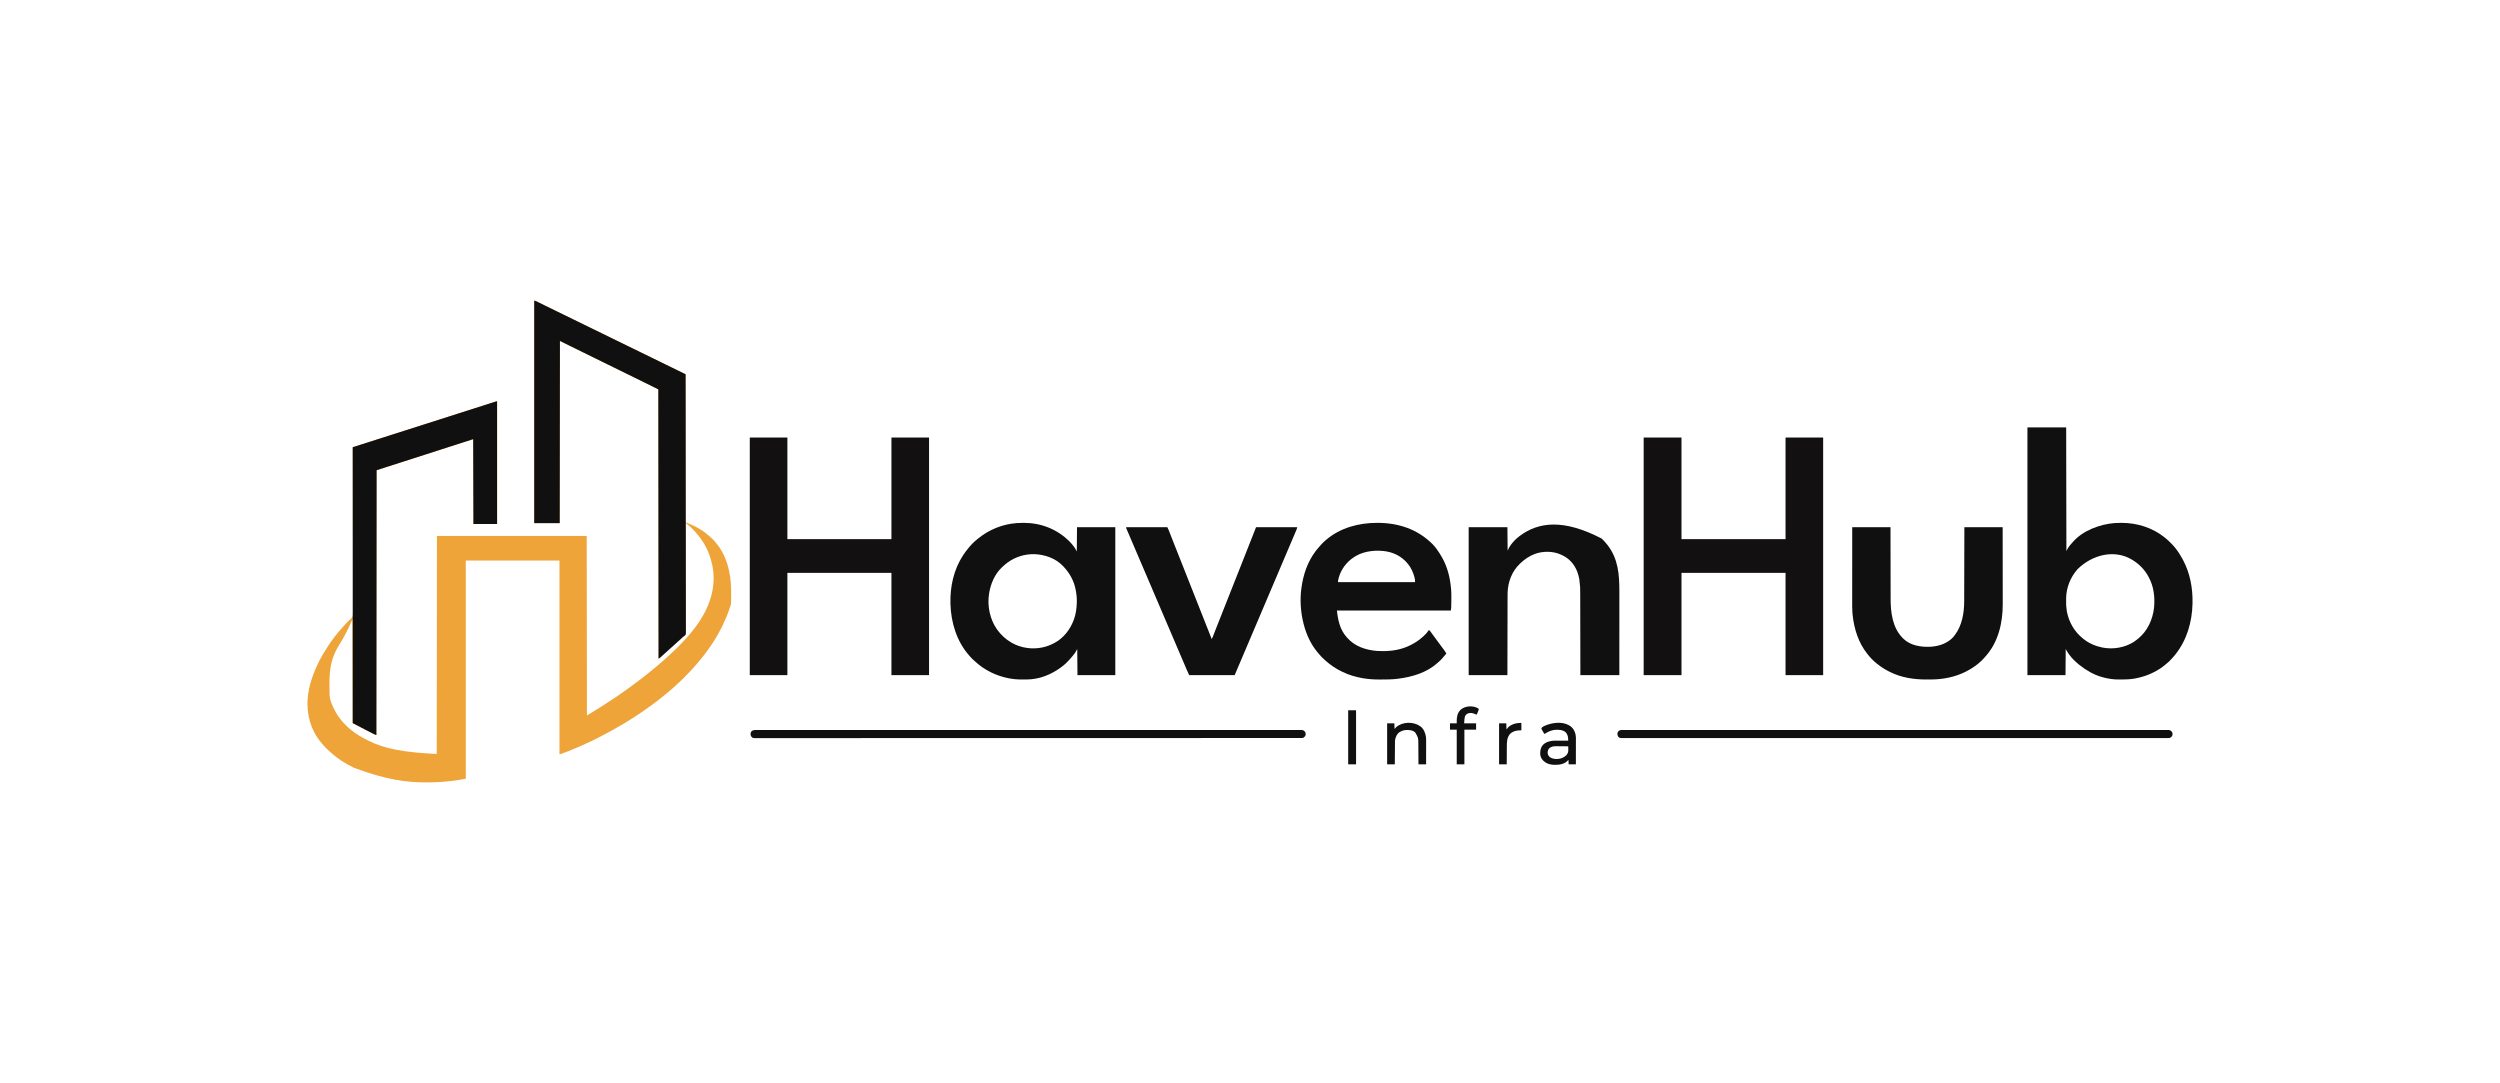
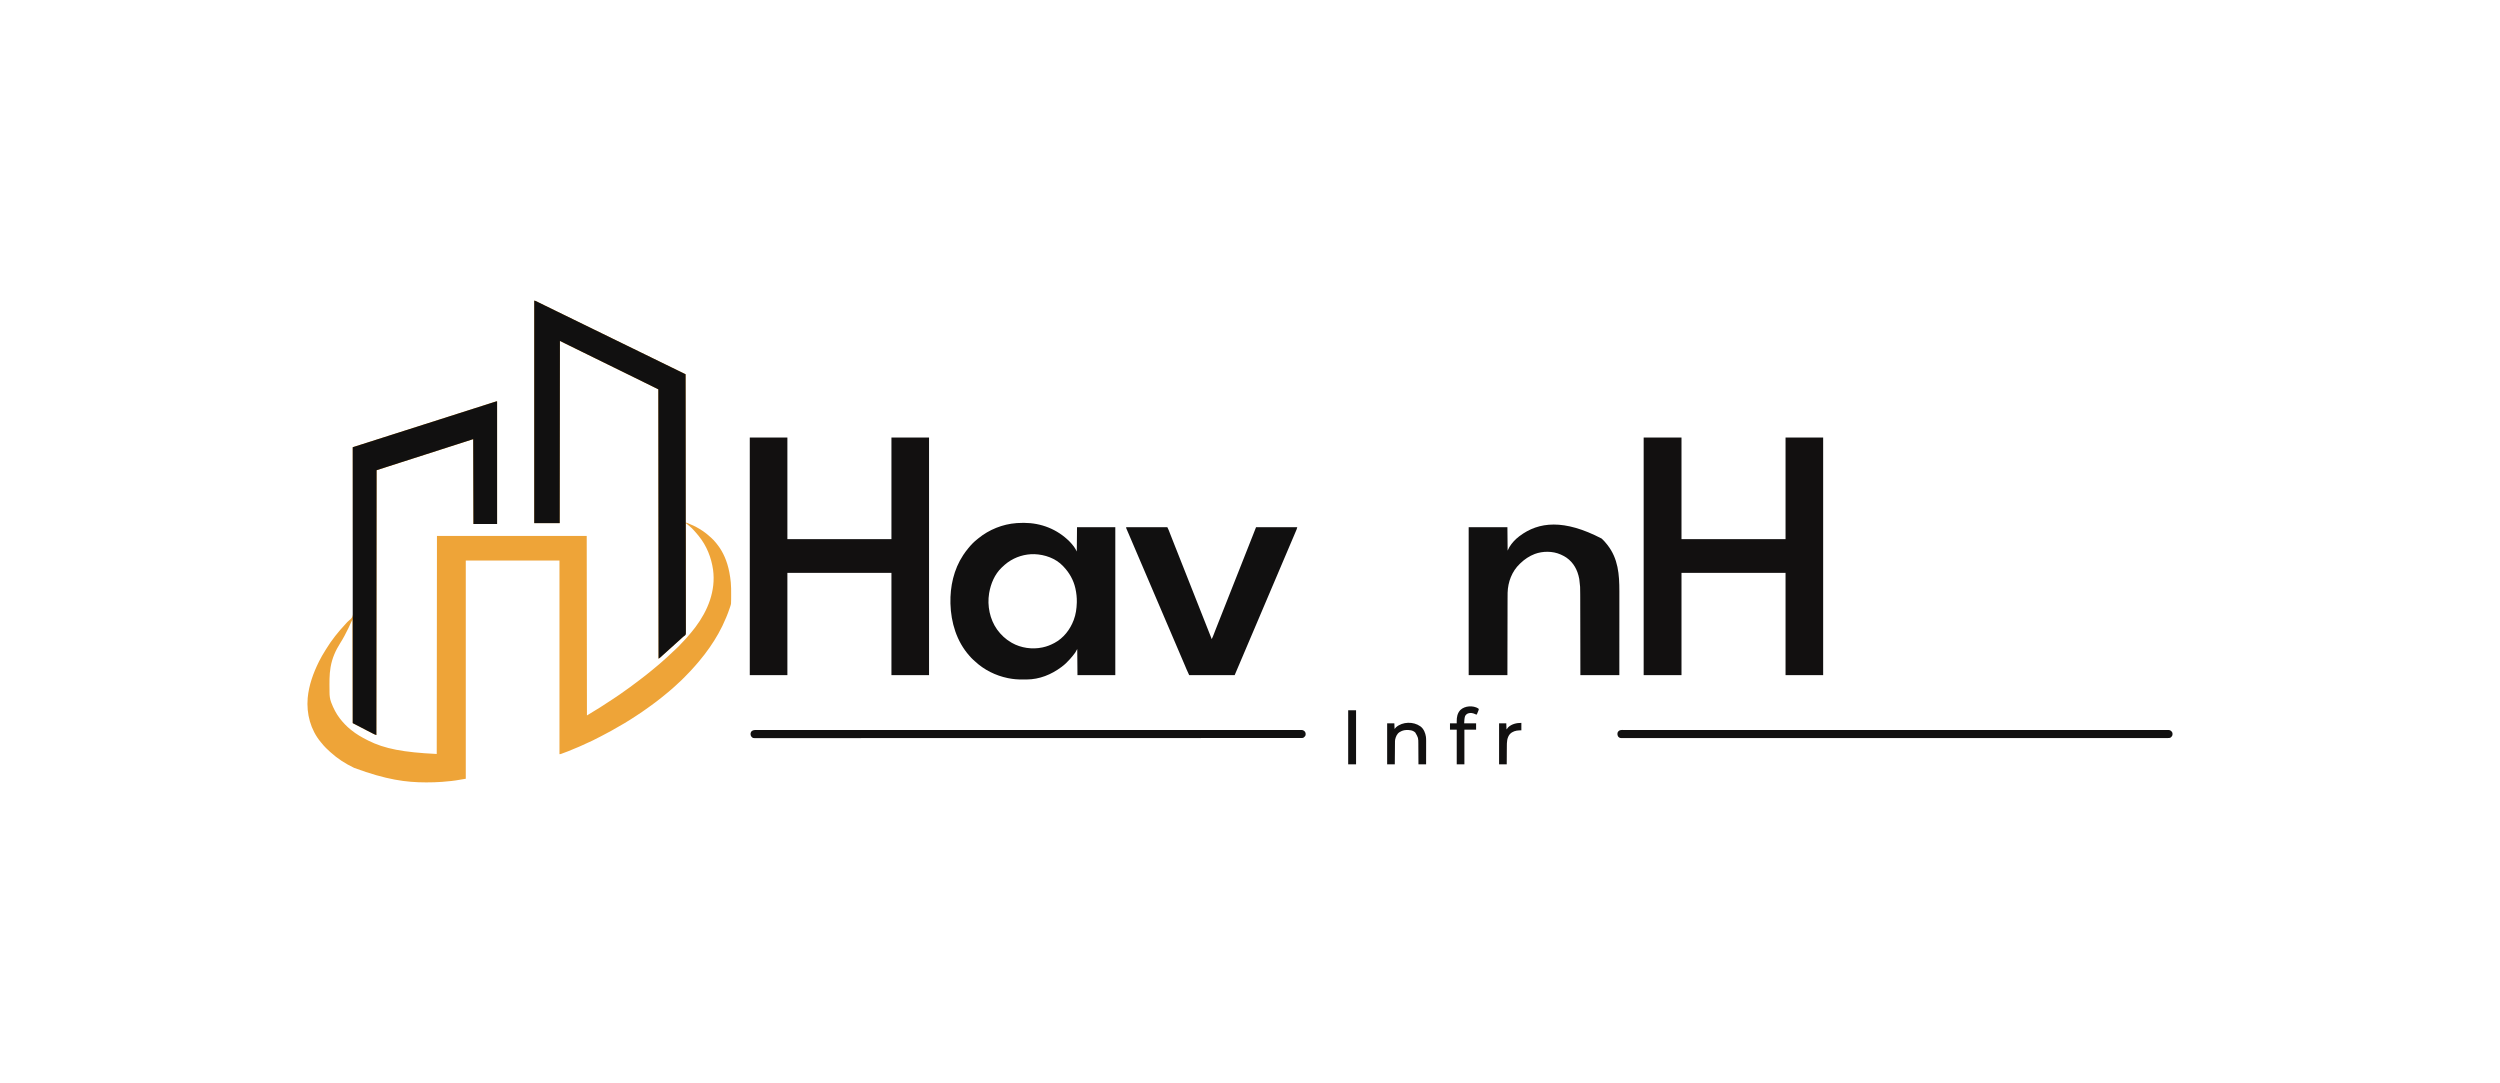
<svg xmlns="http://www.w3.org/2000/svg" width="247" height="107" viewBox="0 0 247 107" fill="none">
  <path d="M52.783 29.7C52.88 29.719 52.938 29.74 53.024 29.784C53.049 29.797 53.075 29.81 53.101 29.823C53.128 29.837 53.154 29.851 53.181 29.864C53.373 29.962 53.565 30.057 53.759 30.149C54.015 30.271 54.269 30.395 54.523 30.52C54.652 30.584 54.781 30.647 54.91 30.711C54.936 30.723 54.962 30.736 54.988 30.749C55.21 30.858 55.432 30.966 55.654 31.074C55.723 31.108 55.793 31.142 55.862 31.175C55.88 31.184 55.897 31.192 55.915 31.201C56.133 31.307 56.351 31.414 56.569 31.52C56.59 31.531 56.611 31.541 56.632 31.552C56.76 31.614 56.887 31.676 57.014 31.738C57.204 31.831 57.394 31.924 57.584 32.017C57.615 32.032 57.615 32.032 57.647 32.048C57.962 32.202 58.277 32.355 58.592 32.509C58.913 32.666 59.234 32.823 59.556 32.98C59.852 33.125 60.149 33.27 60.446 33.415C60.796 33.585 61.145 33.756 61.495 33.927C61.818 34.086 62.142 34.244 62.466 34.401C62.786 34.558 63.107 34.715 63.428 34.871C63.724 35.016 64.021 35.161 64.318 35.306C64.668 35.477 65.017 35.647 65.367 35.819C65.671 35.968 65.977 36.117 66.282 36.266C66.767 36.502 67.252 36.739 67.736 36.976C67.736 41.808 67.736 46.64 67.736 51.618C67.802 51.64 67.869 51.662 67.937 51.684C68.749 51.995 69.524 52.449 70.162 53.042C70.191 53.067 70.221 53.093 70.251 53.118C70.441 53.285 70.606 53.467 70.763 53.665C70.782 53.689 70.802 53.712 70.821 53.736C71.469 54.535 71.858 55.509 72.053 56.513C72.058 56.539 72.063 56.564 72.068 56.591C72.128 56.903 72.172 57.215 72.201 57.53C72.202 57.547 72.204 57.562 72.205 57.579C72.237 57.948 72.24 58.316 72.237 58.687C72.237 58.755 72.237 58.823 72.237 58.891C72.236 58.974 72.236 59.057 72.236 59.139C72.236 59.154 72.236 59.17 72.236 59.185C72.234 59.665 72.234 59.665 72.159 59.891C72.153 59.907 72.148 59.922 72.143 59.938C72.126 59.989 72.109 60.038 72.092 60.089C72.086 60.106 72.08 60.123 72.074 60.141C71.881 60.712 71.647 61.266 71.386 61.809C71.375 61.831 71.364 61.854 71.353 61.877C70.879 62.855 70.287 63.772 69.628 64.635C69.609 64.659 69.609 64.659 69.59 64.685C69.44 64.88 69.288 65.072 69.128 65.259C69.073 65.322 69.021 65.386 68.969 65.451C68.888 65.55 68.804 65.646 68.718 65.74C68.677 65.786 68.636 65.832 68.596 65.878C68.512 65.975 68.425 66.069 68.339 66.163C68.297 66.208 68.255 66.254 68.214 66.299C68.032 66.499 67.842 66.691 67.651 66.882C67.597 66.935 67.543 66.989 67.49 67.043C67.455 67.078 67.42 67.112 67.386 67.147C67.362 67.171 67.362 67.171 67.338 67.195C67.249 67.283 67.158 67.367 67.063 67.449C67.018 67.489 66.974 67.529 66.93 67.571C66.907 67.593 66.907 67.593 66.883 67.616C66.867 67.631 66.852 67.646 66.835 67.661C66.715 67.775 66.594 67.887 66.468 67.995C66.456 68.006 66.443 68.016 66.43 68.028C66.394 68.059 66.357 68.09 66.321 68.121C66.24 68.191 66.159 68.26 66.078 68.33C65.94 68.45 65.8 68.566 65.655 68.678C65.551 68.759 65.449 68.843 65.347 68.928C65.2 69.05 65.049 69.167 64.895 69.281C64.825 69.333 64.756 69.385 64.688 69.438C64.482 69.597 64.275 69.75 64.059 69.896C63.954 69.966 63.851 70.04 63.749 70.116C63.54 70.272 63.32 70.414 63.102 70.558C63.038 70.6 62.974 70.643 62.91 70.686C62.111 71.223 61.28 71.713 60.438 72.178C60.417 72.19 60.396 72.201 60.375 72.213C60.089 72.371 59.8 72.524 59.51 72.674C59.454 72.703 59.398 72.733 59.342 72.762C59.091 72.896 58.837 73.024 58.581 73.149C58.552 73.163 58.552 73.163 58.522 73.178C58.149 73.359 57.772 73.53 57.392 73.696C57.319 73.727 57.247 73.759 57.175 73.791C56.839 73.941 56.501 74.079 56.159 74.213C56.14 74.22 56.12 74.228 56.101 74.235C55.904 74.312 55.707 74.387 55.508 74.458C55.492 74.464 55.477 74.47 55.46 74.476C55.396 74.498 55.345 74.514 55.276 74.514C55.276 68.2 55.276 61.885 55.276 55.378C52.221 55.378 49.166 55.378 46.019 55.378C46.019 62.494 46.019 69.609 46.019 76.94C44.952 77.122 44.952 77.122 44.639 77.157C44.621 77.159 44.602 77.161 44.583 77.163C44.287 77.198 43.99 77.224 43.692 77.246C43.666 77.248 43.666 77.248 43.638 77.25C43.142 77.286 42.646 77.301 42.149 77.3C42.124 77.3 42.099 77.3 42.074 77.3C40.138 77.297 38.192 77.051 35.005 75.872C34.97 75.855 34.97 75.855 34.934 75.838C34.121 75.449 33.348 74.954 32.681 74.344C32.649 74.315 32.618 74.287 32.585 74.259C32.46 74.151 32.342 74.036 32.224 73.919C32.205 73.9 32.185 73.88 32.165 73.859C32.034 73.727 31.914 73.593 31.8 73.446C31.765 73.405 31.729 73.363 31.693 73.321C30.682 72.105 30.267 70.525 30.399 68.964C30.518 67.693 30.948 66.506 31.511 65.369C31.522 65.348 31.532 65.327 31.543 65.305C31.715 64.959 31.911 64.63 32.115 64.302C32.149 64.246 32.183 64.19 32.218 64.134C32.755 63.251 33.417 62.423 34.123 61.67C34.15 61.641 34.175 61.612 34.201 61.582C34.288 61.482 34.376 61.392 34.479 61.309C34.687 61.136 34.846 60.984 34.88 60.707C34.887 60.57 34.888 60.435 34.885 60.298C34.883 60.212 34.884 60.126 34.885 60.04C34.886 59.89 34.886 59.739 34.884 59.589C34.881 59.365 34.882 59.142 34.882 58.918C34.883 58.541 34.882 58.165 34.88 57.789C34.878 57.416 34.877 57.044 34.877 56.671C34.877 56.648 34.877 56.625 34.877 56.601C34.877 56.483 34.877 56.365 34.877 56.248C34.877 55.414 34.875 54.581 34.871 53.747C34.868 52.938 34.866 52.128 34.865 51.319C34.865 51.294 34.865 51.269 34.865 51.243C34.865 50.992 34.864 50.742 34.864 50.491C34.864 49.98 34.863 49.469 34.862 48.958C34.862 48.935 34.862 48.911 34.862 48.887C34.86 47.32 34.855 45.753 34.849 44.186C34.867 44.18 34.885 44.174 34.904 44.168C35.078 44.113 35.252 44.057 35.426 44.002C35.516 43.973 35.605 43.945 35.695 43.916C36.175 43.763 36.656 43.61 37.136 43.456C37.217 43.43 37.298 43.404 37.379 43.378C37.498 43.341 37.616 43.303 37.735 43.265C37.952 43.195 38.17 43.126 38.387 43.056C38.404 43.051 38.42 43.046 38.437 43.04C38.571 42.998 38.704 42.955 38.837 42.913C38.954 42.875 39.071 42.838 39.188 42.801C39.204 42.795 39.221 42.79 39.238 42.785C39.472 42.71 39.706 42.635 39.941 42.56C40.629 42.34 41.317 42.12 42.006 41.901C42.511 41.74 43.017 41.578 43.523 41.417C43.547 41.409 43.547 41.409 43.573 41.401C43.825 41.32 44.076 41.24 44.328 41.16C44.596 41.074 44.865 40.988 45.133 40.902C45.158 40.894 45.158 40.894 45.183 40.886C45.561 40.766 45.938 40.645 46.316 40.525C46.331 40.52 46.347 40.515 46.364 40.51C46.522 40.459 46.68 40.409 46.838 40.358C47.179 40.25 47.519 40.141 47.859 40.032C47.971 39.996 48.084 39.96 48.196 39.924C48.304 39.89 48.412 39.855 48.52 39.82C48.587 39.799 48.653 39.778 48.72 39.756C48.751 39.746 48.782 39.736 48.813 39.726C48.855 39.713 48.897 39.699 48.94 39.686C48.963 39.678 48.987 39.67 49.012 39.663C49.068 39.647 49.068 39.647 49.112 39.647C49.112 43.648 49.112 47.65 49.112 51.773C48.341 51.773 47.57 51.773 46.776 51.773C46.768 49.005 46.761 46.237 46.753 43.385C46.254 43.546 45.755 43.708 45.24 43.874C44.676 44.055 44.676 44.055 44.409 44.14C44.085 44.244 43.762 44.348 43.438 44.453C43 44.594 42.563 44.735 42.125 44.875C41.732 45 41.339 45.127 40.946 45.254C40.508 45.395 40.071 45.536 39.633 45.675C39.185 45.819 38.737 45.963 38.289 46.108C38.247 46.122 38.204 46.135 38.162 46.149C38.111 46.165 38.06 46.182 38.009 46.199C37.742 46.285 37.475 46.37 37.207 46.455C37.2 55.091 37.193 63.726 37.185 72.623C37.106 72.603 37.048 72.579 36.976 72.543C36.952 72.531 36.929 72.52 36.904 72.507C36.879 72.495 36.854 72.482 36.828 72.469C36.802 72.456 36.775 72.442 36.748 72.429C36.587 72.347 36.427 72.265 36.267 72.18C36.061 72.071 35.853 71.964 35.645 71.857C35.379 71.721 35.114 71.582 34.849 71.444C34.842 68.059 34.834 64.674 34.827 61.186C34.694 61.472 34.562 61.759 34.426 62.054C34.177 62.563 33.922 63.06 33.616 63.537C33.156 64.259 32.815 65.034 32.668 65.881C32.665 65.9 32.661 65.918 32.658 65.938C32.53 66.682 32.549 67.449 32.556 68.201C32.557 68.256 32.557 68.312 32.557 68.367C32.558 68.724 32.587 69.039 32.713 69.374C32.724 69.405 32.724 69.405 32.736 69.436C32.838 69.705 32.955 69.966 33.091 70.22C33.099 70.234 33.106 70.249 33.114 70.264C33.368 70.741 33.696 71.166 34.07 71.555C34.082 71.568 34.094 71.58 34.107 71.593C34.272 71.763 34.44 71.921 34.626 72.067C34.651 72.088 34.676 72.108 34.702 72.129C35.193 72.534 35.75 72.849 36.317 73.135C36.334 73.144 36.352 73.152 36.369 73.161C37.987 73.981 39.857 74.332 43.149 74.492C43.156 67.384 43.163 60.276 43.171 52.953C48.054 52.953 52.937 52.953 57.968 52.953C57.975 58.805 57.983 64.657 57.99 70.687C58.863 70.17 59.713 69.63 60.555 69.067C60.651 69.002 60.748 68.938 60.845 68.873C60.953 68.801 61.062 68.728 61.169 68.654C61.184 68.644 61.199 68.634 61.214 68.624C61.488 68.434 61.759 68.241 62.028 68.045C62.094 67.998 62.161 67.95 62.227 67.903C62.449 67.743 62.668 67.579 62.885 67.413C62.982 67.338 63.081 67.264 63.179 67.191C63.357 67.058 63.532 66.922 63.707 66.785C63.749 66.752 63.792 66.719 63.835 66.686C64.026 66.536 64.214 66.382 64.401 66.228C64.457 66.181 64.514 66.134 64.571 66.088C64.672 66.006 64.771 65.922 64.87 65.838C64.946 65.773 65.024 65.709 65.102 65.646C65.208 65.56 65.309 65.469 65.41 65.377C65.459 65.332 65.507 65.288 65.557 65.245C65.642 65.171 65.727 65.096 65.81 65.02C65.847 64.987 65.884 64.954 65.921 64.921C66.231 64.643 66.231 64.643 66.528 64.351C66.57 64.31 66.613 64.272 66.658 64.233C66.771 64.135 66.876 64.03 66.981 63.925C67.015 63.891 67.048 63.857 67.082 63.824C67.189 63.716 67.294 63.608 67.393 63.492C67.435 63.444 67.479 63.4 67.525 63.355C67.6 63.281 67.671 63.205 67.739 63.125C67.788 63.069 67.839 63.014 67.889 62.959C67.98 62.859 68.067 62.757 68.151 62.652C68.198 62.594 68.246 62.538 68.293 62.482C68.425 62.329 68.55 62.171 68.671 62.009C68.689 61.986 68.689 61.986 68.707 61.962C69.936 60.325 70.73 58.374 70.451 56.291C70.28 55.094 69.815 53.918 69.049 52.975C69.034 52.956 69.019 52.936 69.003 52.916C68.913 52.801 68.817 52.691 68.719 52.583C68.677 52.537 68.637 52.491 68.597 52.444C68.436 52.259 68.261 52.089 68.068 51.936C68.003 51.884 67.938 51.832 67.874 51.779C67.852 51.761 67.83 51.743 67.808 51.725C67.784 51.705 67.784 51.705 67.759 51.684C67.759 51.708 67.759 51.731 67.759 51.755C67.76 52.779 67.762 53.803 67.762 54.826C67.762 54.842 67.762 54.857 67.762 54.873C67.762 55.21 67.762 55.547 67.761 55.884C67.761 56.049 67.761 56.214 67.761 56.379C67.761 56.396 67.761 56.412 67.761 56.429C67.761 56.962 67.762 57.495 67.763 58.028C67.764 58.575 67.764 59.123 67.763 59.67C67.763 59.748 67.763 59.825 67.763 59.902C67.763 59.917 67.763 59.933 67.763 59.948C67.763 60.193 67.763 60.438 67.764 60.684C67.765 60.93 67.765 61.176 67.764 61.422C67.764 61.556 67.764 61.689 67.765 61.823C67.766 61.945 67.765 62.067 67.764 62.189C67.764 62.234 67.764 62.278 67.765 62.322C67.769 62.652 67.769 62.652 67.689 62.767C67.633 62.818 67.577 62.858 67.514 62.899C67.477 62.931 67.441 62.964 67.405 62.997C67.387 63.013 67.369 63.029 67.35 63.046C67.285 63.105 67.22 63.165 67.155 63.225C67.069 63.304 66.982 63.382 66.894 63.459C66.822 63.522 66.751 63.587 66.681 63.651C66.574 63.75 66.465 63.848 66.357 63.945C66.32 63.978 66.283 64.012 66.246 64.045C66.191 64.095 66.135 64.144 66.08 64.194C65.978 64.285 65.876 64.378 65.775 64.471C65.689 64.55 65.603 64.628 65.514 64.704C65.476 64.738 65.439 64.772 65.401 64.807C65.384 64.823 65.384 64.823 65.366 64.84C65.343 64.861 65.32 64.882 65.297 64.904C65.223 64.973 65.153 65.022 65.066 65.08C65.059 56.298 65.052 47.516 65.044 38.467C64.387 38.137 64.387 38.137 63.727 37.817C63.54 37.728 63.355 37.634 63.169 37.541C62.976 37.444 62.781 37.347 62.585 37.254C62.355 37.146 62.128 37.032 61.901 36.918C61.707 36.821 61.513 36.724 61.317 36.631C61.087 36.523 60.86 36.409 60.633 36.295C60.439 36.197 60.245 36.101 60.048 36.008C59.819 35.9 59.592 35.786 59.365 35.672C59.171 35.575 58.976 35.478 58.78 35.385C58.55 35.277 58.323 35.163 58.096 35.049C57.902 34.951 57.708 34.855 57.512 34.762C57.282 34.654 57.055 34.54 56.828 34.426C56.632 34.328 56.436 34.23 56.238 34.136C55.93 33.989 55.625 33.836 55.32 33.683C55.313 39.623 55.305 45.564 55.298 51.684C54.468 51.684 53.638 51.684 52.783 51.684C52.783 44.43 52.783 37.175 52.783 29.7Z" fill="#EEA438" />
  <path d="M162.394 43.229C163.628 43.229 164.861 43.229 166.132 43.229C166.132 46.541 166.132 49.852 166.132 53.264C169.525 53.264 172.917 53.264 176.412 53.264C176.412 49.953 176.412 46.641 176.412 43.229C177.639 43.229 178.865 43.229 180.128 43.229C180.128 50.976 180.128 58.723 180.128 66.704C178.902 66.704 177.676 66.704 176.412 66.704C176.412 63.37 176.412 60.037 176.412 56.602C173.02 56.602 169.628 56.602 166.132 56.602C166.132 59.936 166.132 63.27 166.132 66.704C164.899 66.704 163.665 66.704 162.394 66.704C162.394 58.957 162.394 51.211 162.394 43.229Z" fill="#121010" />
  <path d="M74.078 43.229C75.304 43.229 76.531 43.229 77.794 43.229C77.794 46.541 77.794 49.852 77.794 53.264C81.186 53.264 84.579 53.264 88.074 53.264C88.074 49.953 88.074 46.641 88.074 43.229C89.3 43.229 90.527 43.229 91.79 43.229C91.79 50.976 91.79 58.723 91.79 66.704C90.564 66.704 89.338 66.704 88.074 66.704C88.074 63.37 88.074 60.037 88.074 56.602C84.682 56.602 81.289 56.602 77.794 56.602C77.794 59.936 77.794 63.27 77.794 66.704C76.568 66.704 75.341 66.704 74.078 66.704C74.078 58.957 74.078 51.211 74.078 43.229Z" fill="#121010" />
-   <path d="M200.31 42.228C201.573 42.228 202.836 42.228 204.138 42.228C204.145 46.259 204.152 50.29 204.16 54.444C204.219 54.334 204.277 54.223 204.338 54.11C204.447 53.954 204.563 53.811 204.692 53.671C204.733 53.627 204.772 53.581 204.811 53.534C205.799 52.405 207.48 51.791 208.937 51.678C209.147 51.664 209.356 51.658 209.566 51.658C209.581 51.658 209.597 51.658 209.614 51.658C211.175 51.663 212.688 52.139 213.906 53.131C213.94 53.158 213.94 53.158 213.975 53.186C214.153 53.332 214.317 53.493 214.48 53.655C214.491 53.666 214.502 53.677 214.513 53.688C214.662 53.836 214.8 53.989 214.93 54.154C214.942 54.169 214.954 54.185 214.966 54.2C215.233 54.54 215.461 54.908 215.664 55.289C215.678 55.316 215.678 55.316 215.692 55.342C216.379 56.636 216.654 58.127 216.621 59.584C216.62 59.603 216.62 59.622 216.62 59.642C216.577 61.452 216.068 63.227 214.93 64.657C214.904 64.69 214.904 64.69 214.878 64.723C214.735 64.903 214.576 65.069 214.418 65.236C214.401 65.253 214.384 65.271 214.367 65.289C214.271 65.389 214.167 65.476 214.059 65.562C214.018 65.595 213.978 65.629 213.939 65.663C213.597 65.963 213.198 66.209 212.794 66.415C212.775 66.424 212.757 66.433 212.739 66.443C212.168 66.732 211.567 66.919 210.938 67.034C210.915 67.038 210.891 67.043 210.866 67.047C210.456 67.117 210.05 67.134 209.634 67.133C209.55 67.132 209.466 67.133 209.382 67.133C209.106 67.133 208.838 67.128 208.566 67.082C208.543 67.079 208.52 67.076 208.496 67.072C208.233 67.031 207.976 66.98 207.72 66.904C207.695 66.898 207.67 66.891 207.643 66.884C206.845 66.66 206.069 66.198 205.428 65.681C205.415 65.67 205.402 65.66 205.389 65.649C205.031 65.361 204.695 65.031 204.427 64.657C204.418 64.645 204.409 64.632 204.4 64.62C204.283 64.46 204.189 64.299 204.093 64.123C204.086 64.975 204.079 65.827 204.071 66.704C202.83 66.704 201.589 66.704 200.31 66.704C200.31 58.627 200.31 50.55 200.31 42.228ZM205.25 56.246C204.559 57.038 204.139 58.079 204.133 59.134C204.133 59.154 204.133 59.174 204.133 59.195C204.126 59.804 204.126 59.804 204.204 60.407C204.209 60.429 204.213 60.451 204.218 60.474C204.428 61.498 204.962 62.425 205.784 63.077C205.818 63.105 205.818 63.105 205.853 63.132C206.379 63.553 207.017 63.834 207.676 63.967C207.702 63.973 207.702 63.973 207.729 63.978C208.784 64.186 209.927 63.987 210.835 63.411C210.959 63.328 211.076 63.237 211.191 63.144C211.205 63.133 211.219 63.122 211.233 63.111C212.169 62.353 212.686 61.224 212.82 60.042C212.917 59.029 212.802 57.949 212.304 57.047C212.288 57.017 212.272 56.987 212.256 56.957C211.891 56.28 211.357 55.733 210.702 55.334C210.689 55.325 210.675 55.317 210.662 55.309C208.975 54.27 206.765 54.747 205.25 56.246Z" fill="#111010" />
  <path d="M52.783 29.7C52.88 29.719 52.938 29.74 53.024 29.784C53.062 29.803 53.062 29.803 53.101 29.823C53.128 29.837 53.154 29.851 53.181 29.864C53.373 29.962 53.565 30.057 53.759 30.149C54.015 30.271 54.269 30.395 54.523 30.52C54.652 30.584 54.781 30.647 54.91 30.711C54.936 30.723 54.962 30.736 54.988 30.749C55.21 30.858 55.432 30.966 55.654 31.074C55.723 31.108 55.793 31.142 55.862 31.175C55.888 31.188 55.888 31.188 55.915 31.201C56.133 31.307 56.351 31.414 56.569 31.52C56.59 31.531 56.611 31.541 56.632 31.552C56.76 31.614 56.887 31.676 57.014 31.738C57.204 31.831 57.394 31.924 57.584 32.017C57.605 32.027 57.626 32.037 57.647 32.048C57.962 32.202 58.277 32.355 58.592 32.509C58.913 32.666 59.234 32.823 59.556 32.98C59.852 33.125 60.149 33.27 60.446 33.415C60.796 33.585 61.145 33.756 61.495 33.927C61.818 34.086 62.142 34.244 62.466 34.401C62.786 34.558 63.107 34.715 63.428 34.871C63.724 35.016 64.021 35.161 64.318 35.306C64.668 35.477 65.017 35.647 65.367 35.819C65.706 35.984 66.045 36.15 66.384 36.316C66.678 36.459 66.971 36.602 67.264 36.745C67.31 36.768 67.356 36.791 67.403 36.813C67.514 36.867 67.625 36.922 67.736 36.976C67.738 37.762 67.739 38.548 67.74 39.334C67.74 39.35 67.74 39.365 67.74 39.381C67.742 41.029 67.744 42.677 67.746 44.325C67.746 44.361 67.746 44.398 67.746 44.435C67.747 45.203 67.747 45.971 67.748 46.739C67.748 47.125 67.748 47.511 67.749 47.897C67.749 47.955 67.749 48.013 67.749 48.072C67.749 48.968 67.75 49.865 67.752 50.761C67.752 50.78 67.752 50.8 67.752 50.82C67.752 51.13 67.753 51.441 67.753 51.752C67.755 52.647 67.756 53.542 67.757 54.438C67.757 54.465 67.757 54.465 67.757 54.493C67.757 54.898 67.757 55.301 67.757 55.706C67.757 55.868 67.757 56.031 67.757 56.193C67.757 56.211 67.757 56.229 67.757 56.247C67.758 56.821 67.759 57.394 67.76 57.967C67.761 58.545 67.762 59.123 67.762 59.7C67.762 59.78 67.762 59.86 67.762 59.939C67.762 59.955 67.762 59.971 67.762 59.987C67.761 60.235 67.762 60.482 67.763 60.73C67.764 60.974 67.764 61.217 67.763 61.461C67.763 61.591 67.763 61.722 67.764 61.852C67.765 61.971 67.765 62.089 67.764 62.208C67.764 62.25 67.764 62.293 67.765 62.336C67.769 62.653 67.769 62.653 67.689 62.766C67.633 62.817 67.577 62.858 67.514 62.899C67.477 62.931 67.441 62.964 67.405 62.997C67.387 63.013 67.369 63.029 67.35 63.046C67.285 63.105 67.22 63.165 67.155 63.225C67.069 63.304 66.982 63.382 66.894 63.459C66.822 63.522 66.751 63.587 66.681 63.651C66.574 63.75 66.465 63.848 66.357 63.945C66.32 63.978 66.283 64.012 66.246 64.045C66.191 64.095 66.135 64.144 66.08 64.194C65.978 64.285 65.876 64.378 65.775 64.471C65.689 64.55 65.603 64.628 65.514 64.704C65.476 64.738 65.439 64.772 65.401 64.807C65.384 64.823 65.384 64.823 65.366 64.84C65.343 64.861 65.32 64.882 65.297 64.904C65.223 64.973 65.153 65.022 65.066 65.08C65.059 56.298 65.052 47.516 65.044 38.467C64.387 38.137 64.387 38.137 63.727 37.817C63.54 37.728 63.355 37.634 63.169 37.541C62.976 37.444 62.781 37.347 62.585 37.254C62.355 37.146 62.128 37.032 61.901 36.918C61.707 36.821 61.513 36.724 61.317 36.631C61.087 36.523 60.86 36.409 60.633 36.295C60.439 36.197 60.245 36.101 60.048 36.008C59.819 35.9 59.592 35.786 59.365 35.672C59.171 35.575 58.976 35.478 58.78 35.385C58.55 35.277 58.323 35.163 58.096 35.049C57.902 34.951 57.708 34.855 57.512 34.762C57.282 34.654 57.055 34.54 56.828 34.426C56.632 34.328 56.436 34.23 56.238 34.136C55.93 33.989 55.625 33.836 55.32 33.683C55.313 39.623 55.305 45.564 55.298 51.684C54.468 51.684 53.638 51.684 52.783 51.684C52.783 44.43 52.783 37.175 52.783 29.7Z" fill="#111010" />
  <path d="M101.111 51.658C101.127 51.658 101.142 51.658 101.159 51.658C102.864 51.662 104.452 52.284 105.663 53.493C105.807 53.639 105.938 53.794 106.063 53.956C106.075 53.97 106.086 53.984 106.098 53.999C106.219 54.156 106.29 54.306 106.387 54.488C106.394 53.695 106.402 52.902 106.409 52.085C107.658 52.085 108.906 52.085 110.192 52.085C110.192 56.909 110.192 61.734 110.192 66.704C108.959 66.704 107.725 66.704 106.454 66.704C106.447 65.852 106.439 65.001 106.432 64.123C106.333 64.299 106.333 64.299 106.231 64.479C106.159 64.578 106.087 64.674 106.009 64.768C105.999 64.781 105.989 64.793 105.978 64.805C105.908 64.89 105.836 64.974 105.764 65.058C105.748 65.076 105.733 65.094 105.717 65.113C105.467 65.396 105.201 65.657 104.896 65.881C104.884 65.89 104.872 65.899 104.859 65.909C103.871 66.648 102.695 67.126 101.45 67.132C101.425 67.132 101.4 67.132 101.374 67.132C101.322 67.132 101.269 67.132 101.216 67.132C101.137 67.133 101.059 67.133 100.98 67.134C100.53 67.136 100.085 67.099 99.644 67.01C99.62 67.005 99.597 67.001 99.572 66.996C98.366 66.748 97.225 66.183 96.325 65.338C96.268 65.285 96.209 65.233 96.15 65.181C96.023 65.067 95.909 64.941 95.796 64.813C95.786 64.802 95.776 64.791 95.766 64.779C94.516 63.368 93.956 61.508 93.904 59.651C93.904 59.632 93.903 59.614 93.903 59.596C93.863 57.947 94.235 56.254 95.15 54.867C95.16 54.851 95.17 54.836 95.18 54.82C95.323 54.605 95.476 54.399 95.64 54.199C95.654 54.181 95.654 54.181 95.669 54.162C95.942 53.826 96.251 53.505 96.597 53.242C96.63 53.215 96.63 53.215 96.664 53.187C97.72 52.325 99.063 51.784 100.424 51.684C100.448 51.683 100.472 51.681 100.497 51.679C100.701 51.664 100.905 51.658 101.111 51.658ZM99.578 55.556C99.565 55.566 99.552 55.575 99.539 55.584C99.346 55.724 99.172 55.881 99 56.046C98.985 56.06 98.969 56.074 98.954 56.089C98.271 56.747 97.89 57.664 97.731 58.582C97.728 58.599 97.725 58.617 97.722 58.634C97.525 59.852 97.796 61.185 98.509 62.193C98.888 62.715 99.351 63.156 99.912 63.478C99.937 63.492 99.962 63.507 99.988 63.522C100.866 64.021 101.996 64.182 102.983 63.967C103.001 63.963 103.02 63.959 103.039 63.955C103.431 63.87 103.786 63.733 104.14 63.544C104.153 63.537 104.167 63.53 104.181 63.523C105.072 63.049 105.724 62.209 106.076 61.275C106.081 61.261 106.086 61.247 106.092 61.232C106.292 60.702 106.37 60.125 106.387 59.562C106.388 59.537 106.389 59.513 106.39 59.489C106.399 59.043 106.35 58.594 106.254 58.16C106.25 58.142 106.246 58.123 106.242 58.105C106.06 57.304 105.642 56.568 105.074 55.979C105.059 55.962 105.044 55.946 105.028 55.928C104.302 55.159 103.226 54.787 102.191 54.751C101.257 54.731 100.339 55.014 99.578 55.556Z" fill="#111010" />
-   <path d="M136.066 51.658C136.084 51.658 136.102 51.658 136.12 51.658C138.178 51.662 140.064 52.291 141.532 53.758C141.675 53.904 141.803 54.056 141.923 54.221C141.933 54.235 141.944 54.249 141.954 54.264C142.139 54.514 142.303 54.775 142.457 55.044C142.471 55.07 142.471 55.07 142.486 55.096C143.024 56.044 143.284 57.146 143.369 58.226C143.371 58.251 143.373 58.276 143.375 58.301C143.393 58.553 143.395 58.803 143.394 59.055C143.394 59.077 143.394 59.098 143.394 59.12C143.394 59.389 143.391 59.657 143.382 59.926C143.381 59.951 143.38 59.975 143.379 60.001C143.374 60.11 143.365 60.21 143.347 60.318C139.631 60.318 135.916 60.318 132.088 60.318C132.19 61.277 132.387 62.204 133.044 62.944C133.06 62.962 133.076 62.98 133.092 62.999C133.847 63.867 134.946 64.225 136.065 64.314C136.244 64.326 136.424 64.329 136.603 64.329C136.62 64.329 136.638 64.329 136.656 64.329C137.572 64.328 138.47 64.176 139.297 63.767C139.317 63.757 139.337 63.747 139.358 63.737C139.793 63.52 140.176 63.276 140.535 62.947C140.581 62.905 140.628 62.865 140.675 62.825C140.866 62.659 141.028 62.466 141.166 62.254C141.239 62.285 141.275 62.317 141.321 62.38C141.333 62.397 141.345 62.414 141.358 62.431C141.371 62.449 141.384 62.468 141.397 62.486C141.425 62.525 141.453 62.563 141.481 62.602C141.495 62.622 141.509 62.642 141.524 62.662C141.59 62.753 141.656 62.843 141.722 62.933C141.748 62.968 141.774 63.003 141.8 63.038C141.813 63.056 141.826 63.073 141.839 63.091C141.982 63.285 142.125 63.479 142.268 63.672C142.28 63.69 142.293 63.707 142.307 63.725C142.332 63.76 142.358 63.795 142.384 63.83C142.451 63.922 142.519 64.013 142.587 64.105C142.601 64.124 142.615 64.142 142.63 64.162C142.656 64.198 142.683 64.234 142.71 64.27C142.781 64.366 142.845 64.463 142.902 64.568C142.647 64.87 142.647 64.87 142.537 64.995C142.512 65.023 142.488 65.052 142.463 65.08C142.387 65.171 142.307 65.25 142.217 65.327C142.16 65.375 142.106 65.426 142.052 65.476C140.984 66.447 139.548 66.88 138.142 67.055C138.097 67.06 138.053 67.066 138.009 67.071C137.512 67.132 137.014 67.134 136.514 67.135C136.462 67.135 136.41 67.136 136.358 67.136C135.787 67.138 135.224 67.108 134.66 67.009C134.633 67.004 134.605 66.999 134.577 66.994C133.926 66.878 133.267 66.688 132.672 66.395C132.619 66.369 132.566 66.344 132.512 66.319C131.96 66.054 131.456 65.707 130.997 65.302C130.979 65.287 130.961 65.271 130.943 65.255C130.68 65.025 130.433 64.777 130.218 64.501C130.198 64.477 130.178 64.452 130.157 64.428C129.489 63.623 129.047 62.64 128.794 61.631C128.789 61.61 128.784 61.59 128.779 61.569C128.506 60.482 128.424 59.272 128.572 58.16C128.575 58.132 128.579 58.105 128.583 58.077C128.757 56.789 129.182 55.512 129.974 54.466C129.992 54.441 130.011 54.416 130.029 54.391C130.135 54.25 130.247 54.117 130.368 53.987C130.412 53.94 130.454 53.891 130.497 53.842C130.643 53.673 130.804 53.519 130.975 53.376C130.986 53.366 130.997 53.356 131.009 53.347C132.414 52.141 134.242 51.656 136.066 51.658ZM133.556 55.2C133.526 55.223 133.526 55.223 133.495 55.246C132.827 55.769 132.348 56.541 132.199 57.381C132.199 57.425 132.199 57.469 132.199 57.514C134.71 57.514 137.221 57.514 139.809 57.514C139.809 57.356 139.801 57.244 139.764 57.096C139.759 57.076 139.754 57.055 139.749 57.035C139.631 56.575 139.421 56.103 139.119 55.734C139.109 55.722 139.099 55.71 139.089 55.697C138.476 54.947 137.656 54.547 136.7 54.44C135.595 54.333 134.449 54.504 133.556 55.2Z" fill="#111010" />
  <path d="M158.24 53.208C158.425 53.376 158.591 53.556 158.745 53.754C158.767 53.782 158.79 53.81 158.812 53.838C159.877 55.19 159.995 56.763 159.993 58.42C159.993 58.531 159.993 58.643 159.993 58.754C159.993 58.947 159.993 59.139 159.993 59.332C159.993 59.61 159.993 59.889 159.993 60.167C159.993 60.619 159.993 61.071 159.993 61.523C159.992 61.961 159.992 62.4 159.992 62.838C159.992 62.865 159.992 62.892 159.992 62.92C159.992 63.056 159.992 63.192 159.992 63.328C159.992 64.454 159.991 65.579 159.991 66.704C158.721 66.704 157.45 66.704 156.141 66.704C156.14 66.082 156.139 65.46 156.138 64.819C156.137 64.425 156.136 64.031 156.136 63.636C156.135 63.429 156.135 63.222 156.134 63.015C156.134 62.989 156.134 62.963 156.134 62.937C156.133 62.518 156.133 62.1 156.132 61.682C156.131 61.252 156.13 60.822 156.129 60.393C156.129 60.128 156.128 59.863 156.128 59.598C156.128 59.416 156.127 59.234 156.127 59.052C156.126 58.948 156.126 58.843 156.126 58.738C156.126 57.98 156.126 57.98 156.034 57.229C156.03 57.208 156.027 57.187 156.023 57.166C155.865 56.329 155.476 55.593 154.769 55.097C154.597 54.98 154.418 54.884 154.228 54.8C154.214 54.794 154.2 54.787 154.186 54.781C153.409 54.437 152.426 54.438 151.634 54.732C151.098 54.94 150.636 55.246 150.222 55.645C150.201 55.666 150.179 55.686 150.157 55.707C149.378 56.446 148.985 57.494 148.952 58.555C148.947 58.777 148.947 58.999 148.947 59.221C148.947 59.322 148.947 59.423 148.946 59.523C148.946 59.697 148.946 59.871 148.945 60.045C148.945 60.297 148.944 60.548 148.944 60.8C148.943 61.208 148.942 61.616 148.941 62.024C148.941 62.42 148.94 62.816 148.939 63.212C148.939 63.237 148.939 63.262 148.939 63.287C148.938 63.481 148.938 63.674 148.937 63.867C148.935 64.813 148.934 65.759 148.932 66.704C147.669 66.704 146.406 66.704 145.105 66.704C145.105 61.88 145.105 57.056 145.105 52.085C146.368 52.085 147.631 52.085 148.932 52.085C148.939 52.849 148.947 53.612 148.954 54.399C149.013 54.282 149.072 54.164 149.132 54.043C149.377 53.641 149.715 53.282 150.089 52.997C150.103 52.987 150.117 52.976 150.132 52.965C152.033 51.529 154.537 51.281 158.24 53.208Z" fill="#111010" />
-   <path d="M182.999 52.085C184.247 52.085 185.495 52.085 186.782 52.085C186.782 52.638 186.783 53.191 186.784 53.761C186.785 54.112 186.785 54.463 186.786 54.814C186.787 54.998 186.787 55.183 186.787 55.367C186.787 55.402 186.787 55.402 186.788 55.438C186.788 55.809 186.789 56.181 186.789 56.553C186.79 56.936 186.791 57.318 186.792 57.701C186.792 57.936 186.793 58.172 186.793 58.407C186.793 58.569 186.793 58.731 186.794 58.894C186.794 58.987 186.794 59.08 186.794 59.173C186.793 60.5 186.979 61.986 187.939 62.988C187.957 63.008 187.975 63.027 187.994 63.047C188.013 63.064 188.031 63.081 188.05 63.099C188.063 63.112 188.076 63.125 188.09 63.139C188.759 63.765 189.731 63.928 190.615 63.903C191.391 63.872 192.143 63.678 192.745 63.166C192.76 63.155 192.775 63.143 192.79 63.131C192.913 63.034 193.006 62.911 193.101 62.788C193.116 62.769 193.131 62.75 193.146 62.73C193.847 61.805 194.06 60.565 194.061 59.43C194.061 59.398 194.062 59.366 194.062 59.334C194.062 59.248 194.062 59.161 194.062 59.074C194.062 58.98 194.063 58.886 194.063 58.792C194.064 58.63 194.064 58.467 194.064 58.305C194.065 58.07 194.065 57.835 194.066 57.6C194.067 57.219 194.068 56.838 194.069 56.457C194.07 56.087 194.071 55.717 194.072 55.346C194.072 55.312 194.072 55.312 194.072 55.277C194.072 55.096 194.073 54.916 194.073 54.735C194.076 53.852 194.078 52.968 194.08 52.085C195.328 52.085 196.577 52.085 197.863 52.085C197.865 54.146 197.865 54.146 197.866 55.01C197.866 55.207 197.866 55.405 197.866 55.603C197.866 55.64 197.866 55.64 197.867 55.678C197.867 56.076 197.867 56.475 197.868 56.874C197.869 57.283 197.869 57.693 197.869 58.103C197.869 58.356 197.869 58.608 197.87 58.86C197.87 59.034 197.87 59.208 197.87 59.382C197.87 59.481 197.87 59.581 197.871 59.681C197.877 61.551 197.426 63.486 196.128 64.897C196.086 64.943 196.045 64.989 196.005 65.037C195.865 65.197 195.712 65.344 195.549 65.48C195.527 65.499 195.505 65.518 195.482 65.537C195.114 65.844 194.707 66.108 194.28 66.326C194.263 66.335 194.246 66.344 194.228 66.353C193.196 66.884 191.983 67.127 190.827 67.132C190.813 67.132 190.798 67.132 190.783 67.132C190.706 67.132 190.628 67.132 190.55 67.132C190.488 67.132 190.426 67.133 190.363 67.133C189.14 67.143 187.889 66.957 186.782 66.415C186.761 66.405 186.74 66.394 186.718 66.384C186.271 66.164 185.855 65.906 185.469 65.592C185.457 65.582 185.445 65.573 185.433 65.563C185.104 65.296 184.791 64.995 184.534 64.657C184.517 64.635 184.499 64.614 184.482 64.591C183.614 63.503 183.18 62.123 183.039 60.753C183.038 60.738 183.036 60.722 183.034 60.706C183.029 60.651 183.025 60.596 183.021 60.541C183.019 60.515 183.017 60.49 183.015 60.464C182.992 60.106 182.996 59.748 182.996 59.39C182.996 59.291 182.996 59.193 182.996 59.095C182.996 58.925 182.996 58.755 182.996 58.585C182.997 58.34 182.997 58.094 182.997 57.849C182.997 57.451 182.997 57.052 182.997 56.654C182.997 56.267 182.998 55.88 182.998 55.494C182.998 55.47 182.998 55.446 182.998 55.421C182.998 55.232 182.998 55.043 182.998 54.855C182.998 53.931 182.998 53.008 182.999 52.085Z" fill="#111010" />
  <path d="M49.112 39.647C49.112 43.648 49.112 47.65 49.112 51.773C48.341 51.773 47.57 51.773 46.776 51.773C46.768 49.005 46.761 46.237 46.753 43.385C46.254 43.546 45.755 43.708 45.24 43.874C44.676 44.055 44.676 44.055 44.409 44.14C44.085 44.244 43.762 44.348 43.438 44.453C43 44.594 42.563 44.735 42.125 44.875C41.732 45 41.339 45.127 40.946 45.254C40.508 45.395 40.071 45.536 39.633 45.675C39.185 45.819 38.737 45.963 38.289 46.108C38.247 46.122 38.204 46.135 38.162 46.149C38.111 46.165 38.06 46.182 38.009 46.199C37.742 46.285 37.475 46.37 37.207 46.455C37.2 55.091 37.193 63.726 37.185 72.623C37.106 72.603 37.048 72.579 36.976 72.543C36.952 72.531 36.929 72.52 36.904 72.507C36.879 72.495 36.854 72.482 36.828 72.469C36.802 72.456 36.775 72.442 36.748 72.429C36.587 72.347 36.427 72.265 36.267 72.18C36.061 72.071 35.853 71.964 35.645 71.857C35.379 71.721 35.114 71.582 34.849 71.444C34.849 62.449 34.849 53.453 34.849 44.186C35.355 44.024 35.862 43.863 36.384 43.696C36.635 43.616 36.886 43.536 37.136 43.456C37.217 43.43 37.298 43.404 37.379 43.378C37.498 43.341 37.616 43.303 37.735 43.265C37.952 43.195 38.17 43.126 38.387 43.056C38.404 43.051 38.42 43.046 38.437 43.04C38.571 42.998 38.704 42.955 38.837 42.913C38.954 42.875 39.071 42.838 39.188 42.801C39.212 42.793 39.212 42.793 39.238 42.785C39.472 42.71 39.706 42.635 39.941 42.56C40.629 42.34 41.317 42.12 42.006 41.901C42.511 41.74 43.017 41.578 43.523 41.417C43.539 41.411 43.556 41.406 43.573 41.401C43.825 41.32 44.076 41.24 44.328 41.16C44.596 41.074 44.865 40.988 45.133 40.902C45.15 40.897 45.166 40.892 45.183 40.886C45.561 40.766 45.938 40.645 46.316 40.525C46.339 40.517 46.339 40.517 46.364 40.51C46.522 40.459 46.68 40.409 46.838 40.358C47.179 40.25 47.519 40.141 47.859 40.032C47.971 39.996 48.084 39.96 48.196 39.924C48.304 39.89 48.412 39.855 48.52 39.82C48.587 39.799 48.653 39.778 48.72 39.756C48.751 39.746 48.782 39.736 48.813 39.726C48.855 39.713 48.897 39.699 48.94 39.686C48.963 39.678 48.987 39.67 49.012 39.663C49.068 39.647 49.068 39.647 49.112 39.647Z" fill="#111010" />
-   <path d="M111.26 52.085C112.604 52.085 113.948 52.085 115.332 52.085C115.432 52.285 115.432 52.285 115.469 52.379C115.477 52.4 115.485 52.421 115.494 52.443C115.507 52.477 115.507 52.477 115.521 52.511C115.535 52.548 115.535 52.548 115.549 52.585C115.57 52.637 115.59 52.689 115.61 52.742C115.643 52.825 115.675 52.908 115.708 52.991C115.714 53.005 115.719 53.02 115.725 53.034C115.736 53.063 115.747 53.091 115.758 53.12C115.775 53.164 115.792 53.207 115.81 53.251C115.923 53.54 116.037 53.828 116.151 54.117C116.171 54.166 116.19 54.215 116.21 54.264C116.239 54.337 116.267 54.409 116.296 54.481C116.388 54.714 116.481 54.947 116.573 55.181C116.58 55.2 116.588 55.219 116.596 55.239C116.634 55.336 116.672 55.433 116.71 55.529C116.781 55.707 116.851 55.886 116.922 56.064C116.945 56.123 116.969 56.183 116.993 56.243C117.064 56.423 117.135 56.604 117.207 56.784C117.371 57.201 117.536 57.617 117.7 58.033C117.859 58.436 118.018 58.838 118.177 59.24C118.264 59.46 118.351 59.679 118.438 59.899C118.461 59.959 118.485 60.019 118.508 60.078C118.516 60.098 118.524 60.118 118.532 60.138C118.58 60.259 118.628 60.38 118.675 60.5C118.846 60.933 119.018 61.366 119.189 61.8C119.265 61.994 119.342 62.189 119.419 62.383C119.437 62.428 119.455 62.472 119.472 62.517C119.498 62.582 119.524 62.647 119.549 62.712C119.573 62.772 119.597 62.831 119.62 62.891C119.631 62.918 119.631 62.918 119.642 62.945C119.668 63.011 119.693 63.077 119.716 63.144C119.796 62.993 119.857 62.837 119.918 62.678C119.952 62.589 119.986 62.5 120.021 62.412C120.028 62.392 120.035 62.373 120.043 62.353C120.143 62.096 120.244 61.841 120.346 61.585C120.366 61.534 120.386 61.483 120.406 61.432C120.437 61.356 120.467 61.28 120.497 61.204C120.591 60.967 120.685 60.73 120.778 60.493C120.794 60.454 120.809 60.416 120.824 60.377C120.847 60.319 120.87 60.261 120.893 60.203C120.948 60.064 121.003 59.925 121.058 59.786C121.208 59.407 121.357 59.028 121.507 58.649C121.673 58.23 121.838 57.81 122.004 57.391C122.052 57.271 122.099 57.15 122.147 57.03C122.159 57 122.159 57 122.171 56.97C122.194 56.91 122.218 56.851 122.241 56.791C122.328 56.571 122.415 56.351 122.503 56.13C122.66 55.731 122.818 55.332 122.976 54.933C123.093 54.635 123.211 54.337 123.329 54.039C123.341 54.009 123.341 54.009 123.353 53.979C123.434 53.773 123.515 53.568 123.596 53.362C123.63 53.278 123.663 53.193 123.697 53.108C123.713 53.069 123.728 53.029 123.744 52.99C123.863 52.688 123.981 52.387 124.099 52.085C125.443 52.085 126.787 52.085 128.171 52.085C128.154 52.172 128.136 52.236 128.102 52.316C128.086 52.353 128.086 52.353 128.07 52.39C128.059 52.418 128.047 52.445 128.035 52.473C128.022 52.503 128.01 52.532 127.997 52.562C127.952 52.67 127.906 52.778 127.86 52.886C127.841 52.931 127.821 52.977 127.802 53.022C127.682 53.303 127.562 53.585 127.442 53.866C127.345 54.095 127.248 54.324 127.151 54.552C127.135 54.588 127.12 54.624 127.105 54.66C127.075 54.73 127.045 54.801 127.015 54.871C126.945 55.037 126.875 55.202 126.804 55.367C126.765 55.46 126.725 55.552 126.686 55.645C126.67 55.682 126.655 55.719 126.639 55.757C126.631 55.775 126.623 55.793 126.615 55.812C126.544 55.979 126.544 55.979 126.521 56.035C126.505 56.072 126.489 56.109 126.473 56.146C126.434 56.239 126.394 56.332 126.355 56.424C126.285 56.59 126.214 56.755 126.144 56.921C125.957 57.36 125.771 57.799 125.584 58.237C125.408 58.65 125.233 59.062 125.058 59.475C124.987 59.641 124.917 59.807 124.846 59.973C124.807 60.066 124.767 60.158 124.728 60.251C124.712 60.288 124.696 60.325 124.681 60.362C124.673 60.381 124.665 60.399 124.657 60.418C123.829 62.365 123.829 62.365 123.806 62.421C123.79 62.458 123.774 62.495 123.759 62.532C123.719 62.625 123.68 62.718 123.64 62.81C123.57 62.976 123.5 63.141 123.429 63.307C123.252 63.724 123.075 64.14 122.898 64.557C122.758 64.886 122.618 65.215 122.478 65.544C122.471 65.561 122.464 65.577 122.457 65.594C122.299 65.964 122.142 66.334 121.985 66.704C120.502 66.704 119.019 66.704 117.491 66.704C117.4 66.51 117.31 66.316 117.226 66.119C117.217 66.096 117.207 66.073 117.197 66.05C117.176 66.001 117.156 65.952 117.135 65.903C117.084 65.783 117.033 65.664 116.983 65.544C116.965 65.502 116.947 65.461 116.929 65.419C116.806 65.128 116.681 64.837 116.556 64.546C116.381 64.138 116.207 63.73 116.033 63.322C115.857 62.908 115.68 62.495 115.503 62.081C115.492 62.055 115.481 62.029 115.469 62.002C115.376 61.784 115.282 61.567 115.189 61.349C115.14 61.234 115.091 61.12 115.042 61.005C115.034 60.987 115.026 60.968 115.018 60.949C114.865 60.594 114.714 60.239 114.563 59.883C114.397 59.494 114.231 59.105 114.064 58.716C113.889 58.308 113.715 57.9 113.541 57.492C113.368 57.085 113.194 56.678 113.019 56.271C113.008 56.245 112.997 56.219 112.986 56.193C112.908 56.01 112.829 55.828 112.751 55.645C112.464 54.976 112.177 54.307 111.892 53.637C111.872 53.589 111.851 53.539 111.83 53.49C111.82 53.466 111.81 53.442 111.799 53.418C111.735 53.268 111.671 53.118 111.607 52.968C111.565 52.87 111.523 52.772 111.481 52.674C111.461 52.627 111.441 52.581 111.421 52.535C111.394 52.472 111.367 52.408 111.34 52.345C111.327 52.317 111.327 52.317 111.315 52.288C111.308 52.271 111.3 52.254 111.293 52.236C111.287 52.221 111.28 52.207 111.274 52.191C111.26 52.152 111.26 52.152 111.26 52.085Z" fill="#111010" />
+   <path d="M111.26 52.085C112.604 52.085 113.948 52.085 115.332 52.085C115.432 52.285 115.432 52.285 115.469 52.379C115.477 52.4 115.485 52.421 115.494 52.443C115.507 52.477 115.507 52.477 115.521 52.511C115.535 52.548 115.535 52.548 115.549 52.585C115.57 52.637 115.59 52.689 115.61 52.742C115.643 52.825 115.675 52.908 115.708 52.991C115.714 53.005 115.719 53.02 115.725 53.034C115.736 53.063 115.747 53.091 115.758 53.12C115.775 53.164 115.792 53.207 115.81 53.251C115.923 53.54 116.037 53.828 116.151 54.117C116.171 54.166 116.19 54.215 116.21 54.264C116.239 54.337 116.267 54.409 116.296 54.481C116.388 54.714 116.481 54.947 116.573 55.181C116.58 55.2 116.588 55.219 116.596 55.239C116.634 55.336 116.672 55.433 116.71 55.529C116.781 55.707 116.851 55.886 116.922 56.064C116.945 56.123 116.969 56.183 116.993 56.243C117.064 56.423 117.135 56.604 117.207 56.784C117.371 57.201 117.536 57.617 117.7 58.033C117.859 58.436 118.018 58.838 118.177 59.24C118.264 59.46 118.351 59.679 118.438 59.899C118.461 59.959 118.485 60.019 118.508 60.078C118.516 60.098 118.524 60.118 118.532 60.138C118.58 60.259 118.628 60.38 118.675 60.5C118.846 60.933 119.018 61.366 119.189 61.8C119.265 61.994 119.342 62.189 119.419 62.383C119.437 62.428 119.455 62.472 119.472 62.517C119.498 62.582 119.524 62.647 119.549 62.712C119.573 62.772 119.597 62.831 119.62 62.891C119.631 62.918 119.631 62.918 119.642 62.945C119.668 63.011 119.693 63.077 119.716 63.144C119.796 62.993 119.857 62.837 119.918 62.678C119.952 62.589 119.986 62.5 120.021 62.412C120.028 62.392 120.035 62.373 120.043 62.353C120.143 62.096 120.244 61.841 120.346 61.585C120.366 61.534 120.386 61.483 120.406 61.432C120.437 61.356 120.467 61.28 120.497 61.204C120.591 60.967 120.685 60.73 120.778 60.493C120.794 60.454 120.809 60.416 120.824 60.377C120.847 60.319 120.87 60.261 120.893 60.203C120.948 60.064 121.003 59.925 121.058 59.786C121.208 59.407 121.357 59.028 121.507 58.649C121.673 58.23 121.838 57.81 122.004 57.391C122.052 57.271 122.099 57.15 122.147 57.03C122.159 57 122.159 57 122.171 56.97C122.194 56.91 122.218 56.851 122.241 56.791C122.328 56.571 122.415 56.351 122.503 56.13C122.66 55.731 122.818 55.332 122.976 54.933C123.093 54.635 123.211 54.337 123.329 54.039C123.341 54.009 123.341 54.009 123.353 53.979C123.434 53.773 123.515 53.568 123.596 53.362C123.63 53.278 123.663 53.193 123.697 53.108C123.713 53.069 123.728 53.029 123.744 52.99C123.863 52.688 123.981 52.387 124.099 52.085C125.443 52.085 126.787 52.085 128.171 52.085C128.154 52.172 128.136 52.236 128.102 52.316C128.086 52.353 128.086 52.353 128.07 52.39C128.059 52.418 128.047 52.445 128.035 52.473C128.022 52.503 128.01 52.532 127.997 52.562C127.952 52.67 127.906 52.778 127.86 52.886C127.841 52.931 127.821 52.977 127.802 53.022C127.682 53.303 127.562 53.585 127.442 53.866C127.345 54.095 127.248 54.324 127.151 54.552C127.135 54.588 127.12 54.624 127.105 54.66C127.075 54.73 127.045 54.801 127.015 54.871C126.945 55.037 126.875 55.202 126.804 55.367C126.765 55.46 126.725 55.552 126.686 55.645C126.67 55.682 126.655 55.719 126.639 55.757C126.631 55.775 126.623 55.793 126.615 55.812C126.544 55.979 126.544 55.979 126.521 56.035C126.505 56.072 126.489 56.109 126.473 56.146C126.434 56.239 126.394 56.332 126.355 56.424C126.285 56.59 126.214 56.755 126.144 56.921C125.957 57.36 125.771 57.799 125.584 58.237C125.408 58.65 125.233 59.062 125.058 59.475C124.987 59.641 124.917 59.807 124.846 59.973C124.807 60.066 124.767 60.158 124.728 60.251C124.712 60.288 124.696 60.325 124.681 60.362C124.673 60.381 124.665 60.399 124.657 60.418C123.829 62.365 123.829 62.365 123.806 62.421C123.79 62.458 123.774 62.495 123.759 62.532C123.719 62.625 123.68 62.718 123.64 62.81C123.57 62.976 123.5 63.141 123.429 63.307C123.252 63.724 123.075 64.14 122.898 64.557C122.758 64.886 122.618 65.215 122.478 65.544C122.471 65.561 122.464 65.577 122.457 65.594C122.299 65.964 122.142 66.334 121.985 66.704C120.502 66.704 119.019 66.704 117.491 66.704C117.4 66.51 117.31 66.316 117.226 66.119C117.217 66.096 117.207 66.073 117.197 66.05C117.176 66.001 117.156 65.952 117.135 65.903C117.084 65.783 117.033 65.664 116.983 65.544C116.965 65.502 116.947 65.461 116.929 65.419C116.381 64.138 116.207 63.73 116.033 63.322C115.857 62.908 115.68 62.495 115.503 62.081C115.492 62.055 115.481 62.029 115.469 62.002C115.376 61.784 115.282 61.567 115.189 61.349C115.14 61.234 115.091 61.12 115.042 61.005C115.034 60.987 115.026 60.968 115.018 60.949C114.865 60.594 114.714 60.239 114.563 59.883C114.397 59.494 114.231 59.105 114.064 58.716C113.889 58.308 113.715 57.9 113.541 57.492C113.368 57.085 113.194 56.678 113.019 56.271C113.008 56.245 112.997 56.219 112.986 56.193C112.908 56.01 112.829 55.828 112.751 55.645C112.464 54.976 112.177 54.307 111.892 53.637C111.872 53.589 111.851 53.539 111.83 53.49C111.82 53.466 111.81 53.442 111.799 53.418C111.735 53.268 111.671 53.118 111.607 52.968C111.565 52.87 111.523 52.772 111.481 52.674C111.461 52.627 111.441 52.581 111.421 52.535C111.394 52.472 111.367 52.408 111.34 52.345C111.327 52.317 111.327 52.317 111.315 52.288C111.308 52.271 111.3 52.254 111.293 52.236C111.287 52.221 111.28 52.207 111.274 52.191C111.26 52.152 111.26 52.152 111.26 52.085Z" fill="#111010" />
  <path d="M74.826 72.122C74.864 72.122 74.903 72.122 74.941 72.122C75.046 72.122 75.152 72.122 75.258 72.122C75.373 72.122 75.488 72.122 75.603 72.122C75.806 72.122 76.008 72.122 76.211 72.122C76.515 72.122 76.818 72.122 77.122 72.122C77.639 72.121 78.156 72.121 78.673 72.122C79.197 72.122 79.722 72.122 80.246 72.122C80.271 72.122 80.271 72.122 80.296 72.122C80.447 72.122 80.599 72.122 80.75 72.122C81.13 72.121 81.51 72.121 81.889 72.121C81.907 72.121 81.924 72.121 81.942 72.121C82.8 72.121 83.659 72.121 84.517 72.121C84.555 72.121 84.592 72.121 84.63 72.121C84.649 72.121 84.667 72.121 84.686 72.121C84.932 72.121 85.178 72.121 85.424 72.122C85.442 72.122 85.461 72.122 85.481 72.122C86.351 72.122 87.221 72.122 88.091 72.122C88.186 72.122 88.281 72.122 88.376 72.122C88.662 72.122 88.948 72.122 89.234 72.121C90.106 72.121 90.978 72.121 91.85 72.121C91.869 72.121 91.889 72.121 91.909 72.121C93.167 72.121 94.425 72.121 95.683 72.122C95.703 72.122 95.723 72.122 95.743 72.122C96.416 72.122 97.089 72.122 97.762 72.122C99.796 72.122 101.831 72.123 105.464 72.122C106.137 72.122 106.81 72.122 107.482 72.122C107.512 72.122 107.512 72.122 107.543 72.122C108.8 72.121 110.058 72.121 111.315 72.121C111.344 72.121 111.344 72.121 111.374 72.121C112.245 72.121 113.117 72.121 113.988 72.121C114.274 72.122 114.56 72.122 114.846 72.122C114.941 72.122 115.036 72.122 115.131 72.122C116.001 72.122 116.871 72.122 117.741 72.122C117.76 72.122 117.779 72.122 117.798 72.122C118.043 72.121 118.289 72.121 118.535 72.121C118.563 72.121 118.563 72.121 118.591 72.121C118.629 72.121 118.666 72.121 118.704 72.121C119.561 72.121 120.418 72.121 121.275 72.121C121.293 72.121 121.31 72.121 121.328 72.121C121.707 72.121 122.086 72.121 122.465 72.122C122.616 72.122 122.768 72.122 122.919 72.122C122.944 72.122 122.944 72.122 122.969 72.122C123.492 72.122 124.016 72.122 124.54 72.122C125.069 72.121 125.599 72.121 126.128 72.122C126.43 72.122 126.731 72.122 127.033 72.122C127.233 72.122 127.433 72.122 127.633 72.122C127.746 72.122 127.86 72.122 127.973 72.122C128.076 72.122 128.179 72.122 128.282 72.122C128.319 72.122 128.356 72.122 128.393 72.122C128.443 72.122 128.493 72.122 128.543 72.122C128.571 72.122 128.599 72.122 128.627 72.122C128.746 72.139 128.85 72.194 128.925 72.291C129.003 72.399 129.006 72.494 128.995 72.623C128.954 72.744 128.875 72.818 128.772 72.89C128.695 72.916 128.636 72.915 128.554 72.915C128.539 72.915 128.523 72.915 128.507 72.915C128.455 72.915 128.402 72.915 128.349 72.915C128.311 72.915 128.273 72.915 128.235 72.915C128.129 72.915 128.023 72.915 127.918 72.915C127.803 72.915 127.687 72.915 127.572 72.916C127.369 72.916 127.167 72.916 126.964 72.916C126.66 72.916 126.356 72.916 126.053 72.916C125.535 72.916 125.018 72.916 124.501 72.916C123.976 72.917 123.451 72.917 122.926 72.917C122.893 72.917 122.86 72.917 122.826 72.917C122.691 72.917 122.557 72.917 122.422 72.917C120.787 72.918 119.152 72.918 117.517 72.918C117.006 72.918 116.495 72.918 115.984 72.919C115.814 72.919 115.644 72.919 115.474 72.919C115.455 72.919 115.437 72.919 115.417 72.919C113.497 72.919 111.576 72.919 107.663 72.92C107.44 72.92 107.216 72.92 106.993 72.92C106.973 72.92 106.953 72.92 106.932 72.92C106.524 72.92 106.115 72.92 105.707 72.92C105.605 72.92 105.502 72.92 105.4 72.92C103.467 72.92 101.534 72.921 99.6 72.921C99.57 72.921 99.57 72.921 99.539 72.921C98.862 72.921 98.185 72.922 97.508 72.922C96.897 72.922 96.285 72.922 95.674 72.923C95.653 72.923 95.633 72.923 95.613 72.923C94.355 72.923 93.097 72.923 91.839 72.924C91.82 72.924 91.8 72.924 91.78 72.924C90.927 72.924 90.074 72.924 89.221 72.924C88.878 72.924 88.535 72.924 88.192 72.924C88.135 72.924 88.078 72.924 88.021 72.924C87.15 72.924 86.279 72.924 85.409 72.924C85.381 72.924 85.381 72.924 85.352 72.924C85.05 72.924 84.748 72.925 84.445 72.925C83.588 72.925 82.73 72.926 81.872 72.926C81.855 72.926 81.838 72.926 81.82 72.926C81.44 72.925 81.061 72.925 80.681 72.925C80.53 72.925 80.379 72.925 80.228 72.925C80.211 72.925 80.195 72.925 80.177 72.925C79.653 72.925 79.13 72.925 78.606 72.926C78.076 72.926 77.546 72.927 77.016 72.926C76.714 72.926 76.412 72.926 76.111 72.927C75.91 72.927 75.71 72.927 75.51 72.926C75.397 72.926 75.283 72.926 75.17 72.927C75.067 72.927 74.964 72.927 74.861 72.926C74.824 72.926 74.787 72.926 74.749 72.927C74.387 72.929 74.387 72.929 74.256 72.801C74.167 72.698 74.151 72.596 74.157 72.461C74.173 72.365 74.207 72.29 74.278 72.223C74.449 72.107 74.628 72.121 74.826 72.122Z" fill="#111010" />
  <path d="M160.472 72.122C160.51 72.122 160.548 72.122 160.587 72.122C160.692 72.122 160.798 72.122 160.904 72.122C161.019 72.123 161.134 72.122 161.249 72.122C161.452 72.122 161.654 72.122 161.857 72.122C162.161 72.123 162.464 72.122 162.768 72.122C163.285 72.122 163.802 72.122 164.319 72.122C164.843 72.122 165.368 72.122 165.892 72.122C165.917 72.122 165.917 72.122 165.942 72.122C166.094 72.122 166.245 72.122 166.396 72.122C166.776 72.122 167.156 72.122 167.536 72.122C167.562 72.122 167.562 72.122 167.589 72.122C168.447 72.122 169.305 72.122 170.164 72.122C170.466 72.122 170.768 72.122 171.07 72.122C171.089 72.122 171.108 72.122 171.127 72.122C171.997 72.123 172.867 72.123 173.738 72.123C173.813 72.123 173.889 72.123 173.965 72.123C174.27 72.123 174.575 72.123 174.88 72.123C175.752 72.122 176.625 72.122 177.497 72.122C177.526 72.122 177.526 72.122 177.556 72.122C178.814 72.122 180.071 72.123 181.329 72.123C181.349 72.123 181.37 72.123 181.39 72.123C182.063 72.123 182.736 72.123 183.409 72.123C185.443 72.124 187.478 72.124 191.112 72.124C191.214 72.124 191.316 72.124 191.419 72.124C191.439 72.124 191.459 72.124 191.48 72.124C191.541 72.124 191.603 72.124 191.664 72.124C191.684 72.124 191.704 72.124 191.725 72.124C192.173 72.124 192.621 72.124 193.069 72.124C193.109 72.124 193.15 72.124 193.191 72.124C194.448 72.123 195.705 72.123 196.963 72.123C196.992 72.123 196.992 72.123 197.021 72.123C197.912 72.124 198.803 72.124 199.694 72.124C199.789 72.124 199.885 72.124 199.98 72.124C200.008 72.124 200.008 72.124 200.037 72.124C200.19 72.124 200.342 72.124 200.494 72.124C200.589 72.124 200.684 72.124 200.778 72.124C201.649 72.124 202.519 72.124 203.389 72.124C203.408 72.124 203.427 72.124 203.446 72.124C203.654 72.124 203.862 72.124 204.07 72.124C204.145 72.124 204.22 72.124 204.296 72.124C204.314 72.124 204.333 72.124 204.352 72.124C205.209 72.124 206.066 72.124 206.924 72.124C206.941 72.124 206.958 72.124 206.976 72.124C207.355 72.124 207.734 72.124 208.114 72.124C208.265 72.124 208.416 72.124 208.567 72.124C208.584 72.124 208.6 72.124 208.617 72.124C209.141 72.125 209.664 72.124 210.188 72.124C210.718 72.124 211.247 72.124 211.777 72.125C212.078 72.125 212.38 72.125 212.682 72.125C212.881 72.124 213.081 72.125 213.281 72.125C213.395 72.125 213.508 72.125 213.622 72.125C213.725 72.125 213.828 72.125 213.93 72.125C213.968 72.125 214.005 72.125 214.042 72.125C214.092 72.125 214.142 72.125 214.192 72.125C214.22 72.125 214.247 72.125 214.276 72.125C214.396 72.138 214.482 72.185 214.558 72.278C214.575 72.298 214.575 72.298 214.591 72.318C214.656 72.41 214.651 72.515 214.64 72.623C214.597 72.741 214.527 72.835 214.413 72.893C214.337 72.917 214.274 72.918 214.195 72.918C214.171 72.918 214.171 72.918 214.147 72.918C214.095 72.918 214.042 72.918 213.99 72.918C213.951 72.918 213.913 72.918 213.875 72.918C213.769 72.918 213.664 72.918 213.558 72.918C213.443 72.918 213.328 72.918 213.213 72.918C213.01 72.918 212.807 72.918 212.605 72.918C212.301 72.918 211.998 72.918 211.694 72.919C211.177 72.919 210.66 72.919 210.143 72.919C209.618 72.919 209.094 72.919 208.57 72.919C208.536 72.919 208.503 72.919 208.469 72.919C208.335 72.919 208.2 72.919 208.065 72.919C207.686 72.919 207.306 72.919 206.926 72.919C206.9 72.919 206.9 72.919 206.873 72.919C205.883 72.92 204.893 72.92 203.902 72.92C203.751 72.92 203.6 72.92 203.448 72.92C203.41 72.92 203.372 72.92 203.334 72.92C202.483 72.92 201.632 72.92 200.781 72.92C200.591 72.92 200.401 72.92 200.211 72.92C200.192 72.92 200.173 72.92 200.154 72.92C200.039 72.92 199.925 72.92 199.81 72.92C199.753 72.92 199.696 72.92 199.638 72.92C198.747 72.92 197.856 72.92 196.965 72.921C196.945 72.921 196.926 72.921 196.906 72.921C195.668 72.921 194.43 72.921 193.192 72.921C193.132 72.921 193.071 72.921 193.01 72.921C192.582 72.921 192.154 72.921 191.727 72.921C191.604 72.921 191.482 72.921 191.359 72.921C191.257 72.921 191.154 72.921 191.052 72.921C189.12 72.921 187.188 72.921 185.256 72.921C185.225 72.921 185.225 72.921 185.194 72.921C184.558 72.921 183.923 72.921 183.287 72.921C182.635 72.922 181.983 72.922 181.331 72.922C181.3 72.922 181.3 72.922 181.27 72.922C180.012 72.922 178.755 72.922 177.498 72.922C177.478 72.922 177.459 72.922 177.439 72.922C176.586 72.923 175.734 72.923 174.881 72.923C174.538 72.923 174.195 72.922 173.852 72.922C173.795 72.922 173.738 72.922 173.682 72.922C172.811 72.922 171.941 72.923 171.071 72.923C171.043 72.923 171.043 72.923 171.014 72.923C170.712 72.923 170.41 72.923 170.108 72.923C169.251 72.923 168.393 72.924 167.536 72.924C167.51 72.924 167.51 72.924 167.484 72.924C167.104 72.924 166.725 72.923 166.346 72.923C166.195 72.923 166.044 72.923 165.892 72.923C165.876 72.923 165.859 72.923 165.842 72.923C165.319 72.923 164.795 72.923 164.271 72.924C163.742 72.924 163.212 72.924 162.682 72.924C162.381 72.923 162.079 72.923 161.778 72.924C161.578 72.924 161.378 72.924 161.178 72.924C161.064 72.924 160.951 72.924 160.837 72.924C160.734 72.924 160.631 72.924 160.528 72.924C160.491 72.924 160.454 72.924 160.417 72.924C160.034 72.926 160.034 72.926 159.882 72.784C159.805 72.659 159.787 72.546 159.813 72.401C159.858 72.278 159.922 72.21 160.041 72.153C160.179 72.109 160.329 72.121 160.472 72.122Z" fill="#111010" />
-   <path d="M155.274 71.844C155.541 72.099 155.686 72.469 155.698 72.837C155.699 72.907 155.699 72.977 155.699 73.048C155.699 73.075 155.699 73.101 155.699 73.129C155.699 73.202 155.699 73.275 155.699 73.347C155.698 73.424 155.698 73.5 155.698 73.576C155.698 73.721 155.698 73.865 155.698 74.009C155.698 74.173 155.698 74.338 155.697 74.502C155.697 74.84 155.697 75.178 155.696 75.516C155.461 75.516 155.226 75.516 154.984 75.516C154.977 75.369 154.97 75.222 154.962 75.071C154.935 75.1 154.909 75.129 154.881 75.16C154.532 75.507 154.086 75.566 153.612 75.566C153.214 75.562 152.839 75.479 152.537 75.204C152.521 75.191 152.506 75.178 152.49 75.164C152.319 75.009 152.198 74.783 152.176 74.552C152.159 74.187 152.197 73.893 152.438 73.605C152.726 73.294 153.168 73.193 153.575 73.176C153.781 73.171 153.987 73.173 154.193 73.175C154.277 73.175 154.362 73.176 154.446 73.176C154.611 73.177 154.775 73.178 154.94 73.179C154.937 73.119 154.934 73.059 154.931 72.999C154.93 72.982 154.93 72.965 154.929 72.947C154.917 72.726 154.843 72.524 154.695 72.356C154.382 72.087 153.995 72.089 153.605 72.111C153.474 72.126 153.351 72.159 153.226 72.2C153.212 72.205 153.197 72.21 153.182 72.215C153.007 72.276 152.849 72.353 152.696 72.458C152.648 72.49 152.648 72.49 152.581 72.512C152.532 72.429 152.484 72.345 152.435 72.261C152.421 72.238 152.407 72.214 152.393 72.19C152.373 72.156 152.373 72.156 152.353 72.121C152.341 72.1 152.328 72.079 152.316 72.057C152.292 72 152.292 72 152.296 71.95C152.374 71.778 152.718 71.666 152.893 71.6C153.643 71.346 154.642 71.279 155.274 71.844ZM153.026 73.98C152.916 74.134 152.897 74.285 152.915 74.47C152.959 74.624 153.037 74.756 153.175 74.84C153.377 74.946 153.561 74.99 153.788 74.989C153.816 74.989 153.816 74.989 153.844 74.988C154.202 74.981 154.484 74.863 154.749 74.625C154.919 74.429 154.959 74.281 154.948 74.022C154.948 73.995 154.947 73.967 154.946 73.938C154.945 73.871 154.943 73.803 154.94 73.736C154.756 73.734 154.573 73.732 154.389 73.731C154.304 73.731 154.218 73.73 154.133 73.729C154.051 73.728 153.968 73.728 153.886 73.727C153.854 73.727 153.823 73.727 153.792 73.726C153.505 73.722 153.222 73.75 153.026 73.98Z" fill="#111010" />
  <path d="M140.321 71.755C140.336 71.766 140.351 71.777 140.367 71.788C140.673 72.027 140.828 72.427 140.883 72.8C140.9 72.938 140.902 73.075 140.902 73.215C140.902 73.24 140.902 73.264 140.902 73.29C140.902 73.372 140.901 73.454 140.901 73.536C140.901 73.593 140.901 73.65 140.901 73.707C140.901 73.842 140.901 73.977 140.901 74.111C140.9 74.264 140.9 74.418 140.9 74.571C140.9 74.886 140.9 75.201 140.899 75.516C140.649 75.516 140.4 75.516 140.143 75.516C140.142 75.405 140.142 75.405 140.142 75.292C140.14 75.046 140.139 74.801 140.137 74.556C140.136 74.407 140.135 74.259 140.135 74.11C140.134 73.967 140.133 73.823 140.132 73.68C140.132 73.625 140.132 73.57 140.132 73.516C140.131 72.897 140.131 72.897 139.828 72.373C139.575 72.136 139.258 72.117 138.928 72.126C138.702 72.137 138.513 72.197 138.318 72.312C138.303 72.32 138.287 72.329 138.272 72.338C138.015 72.507 137.903 72.789 137.839 73.077C137.829 73.132 137.825 73.183 137.825 73.239C137.825 73.269 137.825 73.269 137.824 73.3C137.824 73.322 137.824 73.344 137.824 73.366C137.824 73.389 137.823 73.412 137.823 73.436C137.822 73.513 137.822 73.59 137.821 73.667C137.821 73.72 137.82 73.773 137.82 73.826C137.819 73.966 137.818 74.106 137.817 74.246C137.815 74.389 137.814 74.532 137.813 74.675C137.811 74.955 137.808 75.236 137.806 75.516C137.557 75.516 137.307 75.516 137.05 75.516C137.05 74.179 137.05 72.843 137.05 71.466C137.285 71.466 137.52 71.466 137.762 71.466C137.773 71.741 137.773 71.741 137.784 72.022C137.835 71.964 137.887 71.905 137.94 71.844C138.582 71.293 139.64 71.273 140.321 71.755Z" fill="#111010" />
  <path d="M146.061 69.997C146.091 70.037 146.091 70.037 146.106 70.086C146.093 70.144 146.093 70.144 146.067 70.207C146.057 70.23 146.048 70.253 146.039 70.276C146.024 70.312 146.024 70.312 146.009 70.348C145.994 70.384 145.994 70.384 145.979 70.421C145.955 70.48 145.93 70.539 145.906 70.598C145.829 70.598 145.793 70.579 145.725 70.545C145.499 70.441 145.284 70.407 145.041 70.485C144.908 70.544 144.818 70.624 144.749 70.754C144.673 70.981 144.678 71.228 144.66 71.466C145.049 71.466 145.438 71.466 145.839 71.466C145.839 71.672 145.839 71.877 145.839 72.089C145.457 72.089 145.075 72.089 144.682 72.089C144.682 73.22 144.682 74.351 144.682 75.516C144.432 75.516 144.183 75.516 143.925 75.516C143.925 74.385 143.925 73.254 143.925 72.089C143.705 72.089 143.485 72.089 143.258 72.089C143.258 71.883 143.258 71.678 143.258 71.466C143.478 71.466 143.698 71.466 143.925 71.466C143.924 71.403 143.923 71.34 143.923 71.275C143.921 70.853 143.985 70.469 144.282 70.149C144.728 69.722 145.541 69.677 146.061 69.997Z" fill="#111010" />
  <path d="M133.2 70.175C133.457 70.175 133.714 70.175 133.979 70.175C133.979 71.938 133.979 73.7 133.979 75.516C133.722 75.516 133.465 75.516 133.2 75.516C133.2 73.754 133.2 71.991 133.2 70.175Z" fill="#111010" />
  <path d="M150.311 71.421C150.311 71.664 150.311 71.906 150.311 72.156C150.244 72.158 150.177 72.159 150.108 72.161C149.755 72.177 149.433 72.264 149.179 72.526C148.878 72.888 148.877 73.326 148.876 73.773C148.876 73.823 148.875 73.874 148.875 73.924C148.874 74.056 148.873 74.188 148.872 74.32C148.872 74.454 148.871 74.589 148.87 74.724C148.868 74.988 148.866 75.252 148.865 75.516C148.615 75.516 148.366 75.516 148.109 75.516C148.109 74.179 148.109 72.843 148.109 71.466C148.344 71.466 148.579 71.466 148.821 71.466C148.828 71.664 148.835 71.862 148.843 72.067C148.902 71.993 148.96 71.92 149.021 71.844C149.38 71.521 149.841 71.421 150.311 71.421Z" fill="#111010" />
</svg>